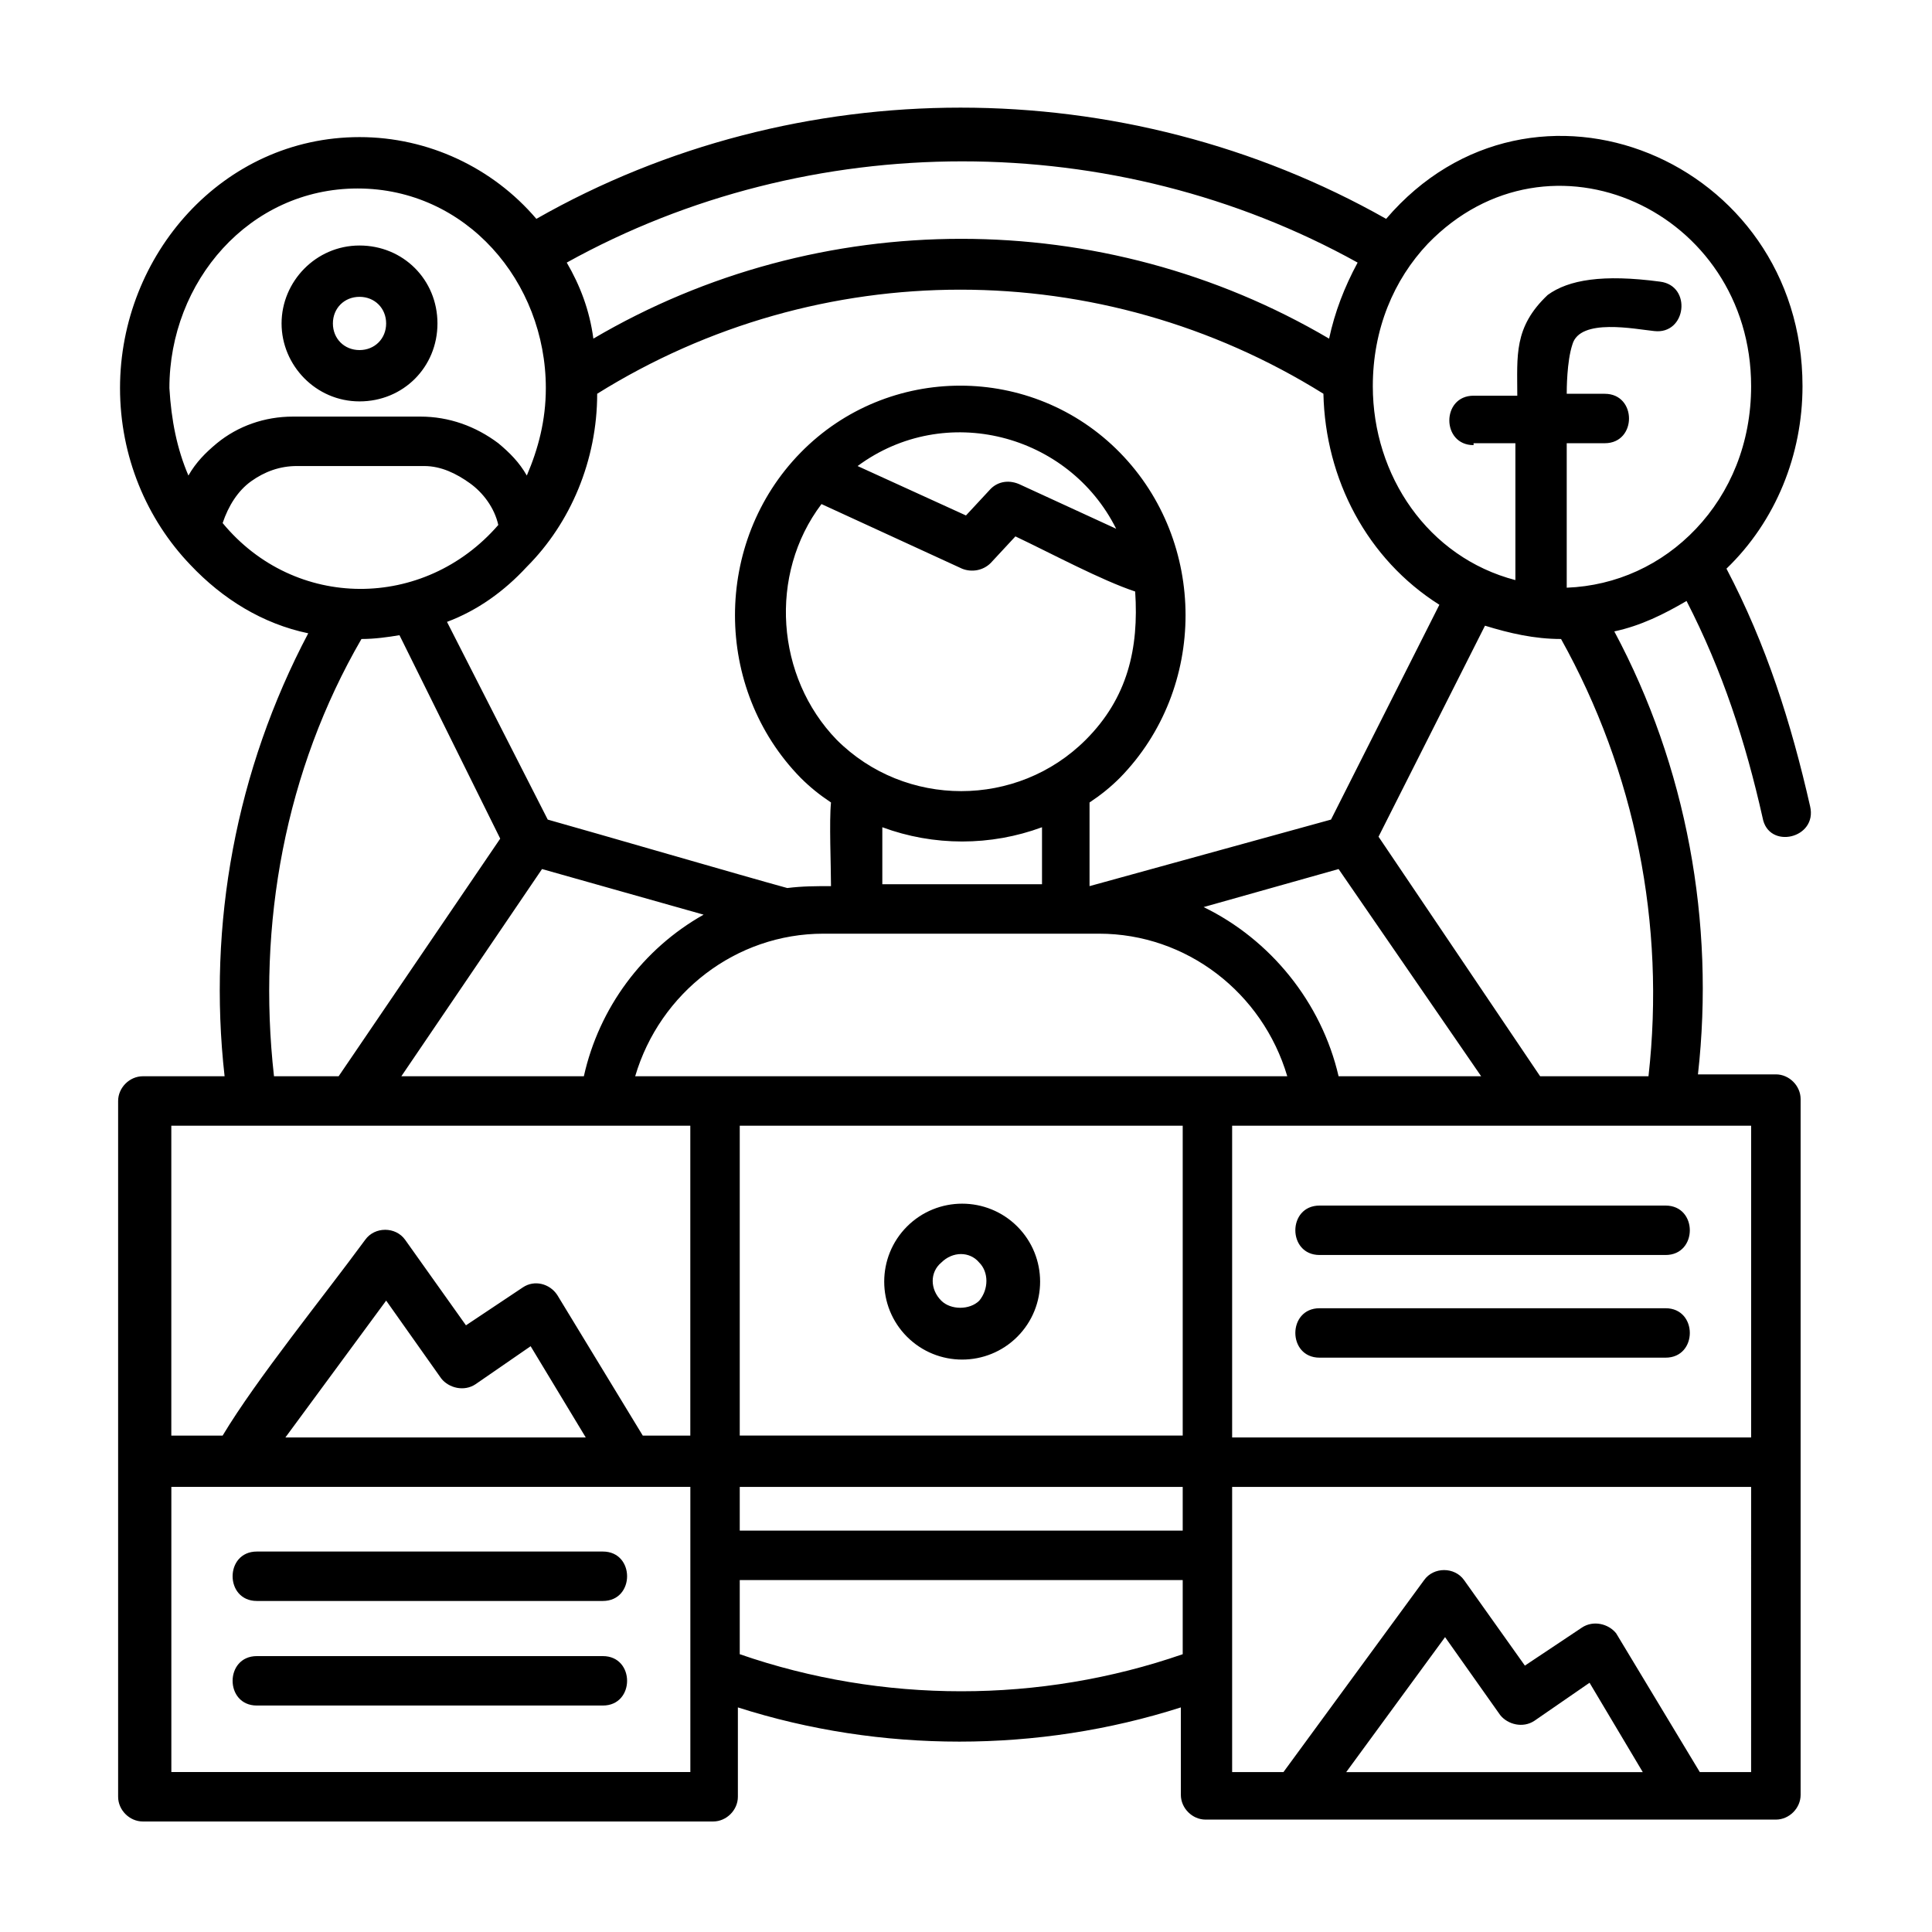
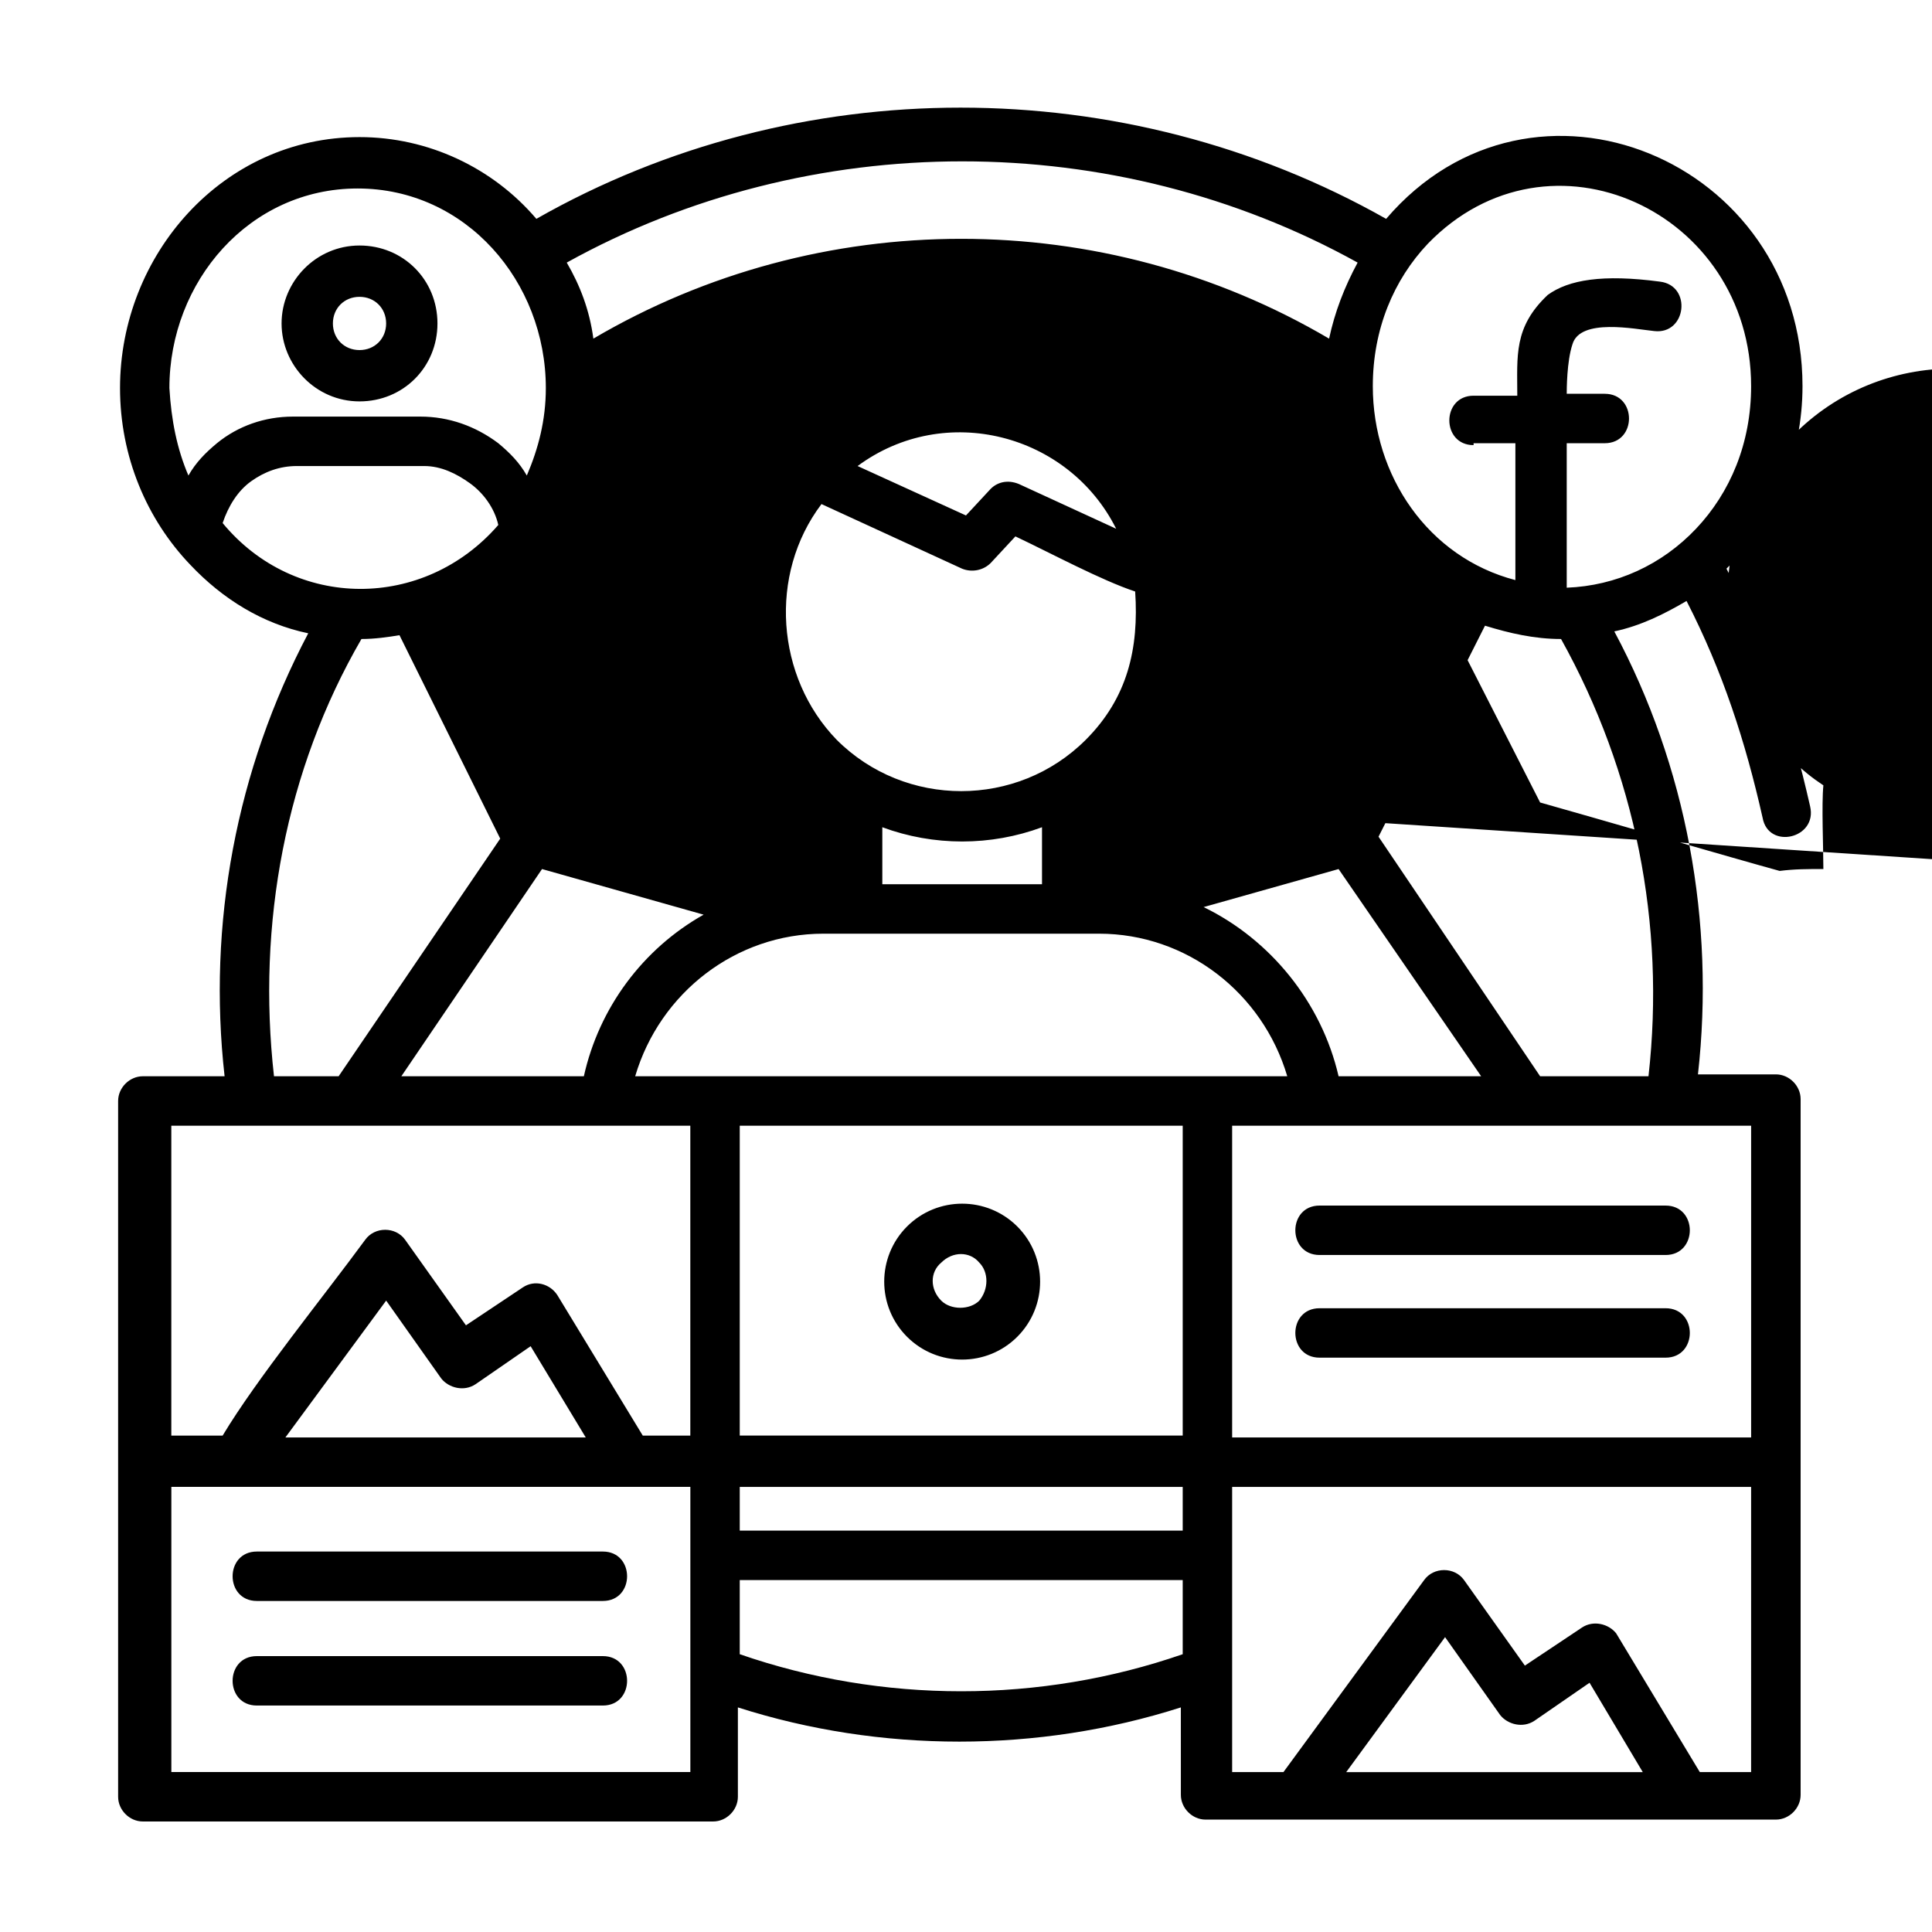
<svg xmlns="http://www.w3.org/2000/svg" fill="#000000" width="800px" height="800px" version="1.1" viewBox="144 144 512 512">
-   <path d="m189.41 613.61h137.54v-75.57h-137.54zm307.32-252.41 28.719-56.93c-19.145-12.09-30.23-33.25-30.73-55.922-58.945-36.777-133.51-36.777-192.46 0 0 17.633-7.055 34.258-18.641 45.848-6.047 6.551-13.098 11.586-21.16 14.609l26.699 52.395c12.594 3.527 52.395 15.113 63.48 18.137 4.031-0.504 7.559-0.504 11.586-0.504 0-5.543-0.504-17.129 0-22.168-3.023-2.016-5.543-4.031-8.062-6.551-23.176-23.68-23.176-62.473 0-86.152 23.176-23.68 61.465-23.68 84.641 0 23.176 23.68 23.176 62.473 0 86.152-2.519 2.519-5.039 4.535-8.062 6.551v22.168zm-0.504-127.46c1.512-7.055 4.031-13.602 7.559-20.152-64.488-35.77-145.1-35.77-209.59 0 3.527 6.047 6.047 12.594 7.055 20.152 59.953-35.266 135.02-35.266 194.97 0zm-246.36 78.594c-3.023 0.504-6.551 1.008-10.078 1.008-20.152 34.762-27.711 75.57-23.176 115.88h17.129l42.824-62.977zm-24.184-0.504c-12.09-2.519-22.672-9.07-31.234-18.137-11.586-12.09-18.641-28.719-18.641-46.855 0-35.266 27.207-66.504 63.48-66.504 18.137 0 35.266 8.062 46.855 21.664 69.023-39.297 155.68-39.297 225.2 0 38.793-45.344 110.34-15.617 110.34 44.336 0 18.137-7.055 35.77-20.152 48.367 10.578 20.152 17.129 40.809 22.168 62.977 2.016 8.566-11.082 11.586-12.594 3.023-4.535-20.152-10.578-38.793-20.152-57.434-6.047 3.527-12.09 6.551-19.145 8.062 19.145 35.77 26.703 77.082 22.168 117.39h20.656c3.527 0 6.551 3.023 6.551 6.551v184.39c0 3.527-3.023 6.551-6.551 6.551h-151.14c-3.527 0-6.551-3.023-6.551-6.551l-0.004-23.18c-37.785 12.09-79.602 12.09-117.39 0v23.68c0 3.527-3.023 6.551-6.551 6.551h-151.14c-3.527 0-6.551-3.023-6.551-6.551v-184.39c0-3.527 3.023-6.551 6.551-6.551h21.664c-4.535-40.305 3.023-81.113 22.168-117.39zm332.01 1.512c-7.055 0-13.602-1.512-20.152-3.527l-28.215 55.922 42.824 63.48h28.719c4.535-40.305-3.527-80.609-23.176-115.88zm-100.26 269.04v-19.648h-117.39v19.648c37.785 13.098 79.602 13.098 117.39 0zm0-32.75v-11.586h-117.39v11.586zm0-24.688v-82.621h-117.39v82.121h117.39zm27.707-95.723c-6.551-22.168-26.703-37.785-49.879-37.785h-73.051c-23.176 0-43.328 15.617-49.879 37.785h172.81zm-186.41 0c4.031-18.137 15.617-33.754 31.738-42.824l-42.824-12.09-37.281 54.914zm171.8 95.723h137.54v-82.621h-137.54zm138.04 13.102h-138.04v75.57h13.602l37.281-50.883c2.519-3.527 8.062-3.527 10.578 0l16.121 22.672 15.113-10.078c3.023-2.016 7.055-1.008 9.07 1.512l22.168 36.777h13.602l0.004-75.57zm-396.5 30.227c-8.566 0-8.566-13.098 0-13.098h91.691c8.566 0 8.566 13.098 0 13.098zm0 27.711c-8.566 0-8.566-13.098 0-13.098h91.691c8.566 0 8.566 13.098 0 13.098zm114.87-71.039v-82.621h-137.54v82.121h13.602c9.07-15.113 26.703-36.777 37.785-51.891 2.519-3.527 8.062-3.527 10.578 0l16.121 22.672 15.113-10.078c3.023-2.016 7.055-1.008 9.07 2.016l22.672 37.281h12.598zm-107.31 0h79.605l-14.609-24.184-14.609 10.078c-3.023 2.016-7.055 1.008-9.07-1.512l-14.609-20.656zm279.11-95.723h37.785l-37.785-54.914-35.77 10.078c17.633 8.562 31.234 25.188 35.77 44.836zm-121.42-50.883h42.824v-15.113c-13.602 5.039-28.719 5.039-42.32 0v15.113zm-158.7-148.62c0-11.082 9.07-20.656 20.656-20.656 11.586 0 20.656 9.07 20.656 20.656 0 11.586-9.07 20.656-20.656 20.656-11.59 0-20.656-9.574-20.656-20.656zm13.602 0c0 4.031 3.023 7.055 7.055 7.055s7.055-3.023 7.055-7.055-3.023-7.055-7.055-7.055-7.055 3.023-7.055 7.055zm-38.289 40.305c2.016-3.527 4.535-6.047 7.559-8.566 5.543-4.535 12.594-7.055 20.152-7.055h33.754c7.559 0 14.609 2.519 20.656 7.055 3.023 2.519 5.543 5.039 7.559 8.566 3.023-7.055 5.039-14.609 5.039-23.176 0-28.215-21.16-52.898-49.879-52.898s-49.879 24.688-49.879 52.898c0.504 8.566 2.016 16.121 5.039 23.176zm82.121 13.098c-1.008-4.535-4.031-8.566-7.559-11.082-3.527-2.519-7.559-4.535-12.09-4.535h-33.754c-4.535 0-8.566 1.512-12.09 4.031-3.527 2.519-6.047 6.551-7.559 11.082 19.141 23.176 53.402 23.176 73.051 0.504zm95.219-15.617 28.719 13.098 6.551-7.055c2.016-2.016 5.039-2.519 8.062-1.008l25.191 11.586c-12.602-25.184-45.348-33.75-68.523-16.621zm-9.57 10.078c-14.105 18.641-12.09 45.848 4.031 62.473 18.137 18.137 47.863 18.137 66 0 11.082-11.082 14.105-24.184 13.098-39.297-9.07-3.023-22.168-10.078-31.738-14.609l-6.551 7.055c-2.016 2.016-5.039 2.519-7.559 1.512zm22.668 191.45c8.062-8.062 21.16-8.062 29.223 0s8.062 21.16 0 29.223-21.16 8.062-29.223 0c-8.059-8.062-8.059-21.16 0-29.223zm9.07 9.574c-3.023 2.519-3.023 7.055 0 10.078 2.519 2.519 7.559 2.519 10.078 0 2.519-3.023 2.519-7.559 0-10.078-2.519-3.023-7.055-3.023-10.078 0zm185.91 135.02-14.105-23.68-14.609 10.078c-3.023 2.016-7.055 1.008-9.07-1.512l-14.609-20.656-26.199 35.77zm-85.648-137.04c-8.566 0-8.566-13.098 0-13.098h91.691c8.566 0 8.566 13.098 0 13.098zm0 27.207c-8.566 0-8.566-13.098 0-13.098h91.691c8.566 0 8.566 13.098 0 13.098zm40.809-241.83c-8.566 0-8.566-13.098 0-13.098h11.586c0-10.578-1.008-18.137 8.062-26.703 5.543-4.031 14.609-5.543 29.727-3.527 8.566 1.008 7.055 14.105-1.512 13.098-5.039-0.504-19.648-3.527-21.664 3.527-1.512 4.535-1.512 12.09-1.512 13.098h10.078c8.566 0 8.566 13.098 0 13.098h-10.078v38.289c13.098-0.504 25.191-6.047 34.258-15.617 9.07-9.574 14.609-22.672 14.609-37.785 0-46.352-53.402-71.039-85.648-37.785-9.07 9.574-14.609 22.672-14.609 37.785 0 23.68 14.609 45.344 37.785 51.387v-36.273l-11.082 0.004z" />
+   <path d="m189.41 613.61h137.54v-75.57h-137.54zm307.32-252.41 28.719-56.93l26.699 52.395c12.594 3.527 52.395 15.113 63.48 18.137 4.031-0.504 7.559-0.504 11.586-0.504 0-5.543-0.504-17.129 0-22.168-3.023-2.016-5.543-4.031-8.062-6.551-23.176-23.68-23.176-62.473 0-86.152 23.176-23.68 61.465-23.68 84.641 0 23.176 23.68 23.176 62.473 0 86.152-2.519 2.519-5.039 4.535-8.062 6.551v22.168zm-0.504-127.46c1.512-7.055 4.031-13.602 7.559-20.152-64.488-35.77-145.1-35.77-209.59 0 3.527 6.047 6.047 12.594 7.055 20.152 59.953-35.266 135.02-35.266 194.97 0zm-246.36 78.594c-3.023 0.504-6.551 1.008-10.078 1.008-20.152 34.762-27.711 75.57-23.176 115.88h17.129l42.824-62.977zm-24.184-0.504c-12.09-2.519-22.672-9.07-31.234-18.137-11.586-12.09-18.641-28.719-18.641-46.855 0-35.266 27.207-66.504 63.48-66.504 18.137 0 35.266 8.062 46.855 21.664 69.023-39.297 155.68-39.297 225.2 0 38.793-45.344 110.34-15.617 110.34 44.336 0 18.137-7.055 35.77-20.152 48.367 10.578 20.152 17.129 40.809 22.168 62.977 2.016 8.566-11.082 11.586-12.594 3.023-4.535-20.152-10.578-38.793-20.152-57.434-6.047 3.527-12.09 6.551-19.145 8.062 19.145 35.77 26.703 77.082 22.168 117.39h20.656c3.527 0 6.551 3.023 6.551 6.551v184.39c0 3.527-3.023 6.551-6.551 6.551h-151.14c-3.527 0-6.551-3.023-6.551-6.551l-0.004-23.18c-37.785 12.09-79.602 12.09-117.39 0v23.68c0 3.527-3.023 6.551-6.551 6.551h-151.14c-3.527 0-6.551-3.023-6.551-6.551v-184.39c0-3.527 3.023-6.551 6.551-6.551h21.664c-4.535-40.305 3.023-81.113 22.168-117.39zm332.01 1.512c-7.055 0-13.602-1.512-20.152-3.527l-28.215 55.922 42.824 63.48h28.719c4.535-40.305-3.527-80.609-23.176-115.88zm-100.26 269.04v-19.648h-117.39v19.648c37.785 13.098 79.602 13.098 117.39 0zm0-32.75v-11.586h-117.39v11.586zm0-24.688v-82.621h-117.39v82.121h117.39zm27.707-95.723c-6.551-22.168-26.703-37.785-49.879-37.785h-73.051c-23.176 0-43.328 15.617-49.879 37.785h172.81zm-186.41 0c4.031-18.137 15.617-33.754 31.738-42.824l-42.824-12.09-37.281 54.914zm171.8 95.723h137.54v-82.621h-137.54zm138.04 13.102h-138.04v75.57h13.602l37.281-50.883c2.519-3.527 8.062-3.527 10.578 0l16.121 22.672 15.113-10.078c3.023-2.016 7.055-1.008 9.07 1.512l22.168 36.777h13.602l0.004-75.57zm-396.5 30.227c-8.566 0-8.566-13.098 0-13.098h91.691c8.566 0 8.566 13.098 0 13.098zm0 27.711c-8.566 0-8.566-13.098 0-13.098h91.691c8.566 0 8.566 13.098 0 13.098zm114.87-71.039v-82.621h-137.54v82.121h13.602c9.07-15.113 26.703-36.777 37.785-51.891 2.519-3.527 8.062-3.527 10.578 0l16.121 22.672 15.113-10.078c3.023-2.016 7.055-1.008 9.07 2.016l22.672 37.281h12.598zm-107.31 0h79.605l-14.609-24.184-14.609 10.078c-3.023 2.016-7.055 1.008-9.07-1.512l-14.609-20.656zm279.11-95.723h37.785l-37.785-54.914-35.77 10.078c17.633 8.562 31.234 25.188 35.77 44.836zm-121.42-50.883h42.824v-15.113c-13.602 5.039-28.719 5.039-42.32 0v15.113zm-158.7-148.62c0-11.082 9.07-20.656 20.656-20.656 11.586 0 20.656 9.07 20.656 20.656 0 11.586-9.07 20.656-20.656 20.656-11.59 0-20.656-9.574-20.656-20.656zm13.602 0c0 4.031 3.023 7.055 7.055 7.055s7.055-3.023 7.055-7.055-3.023-7.055-7.055-7.055-7.055 3.023-7.055 7.055zm-38.289 40.305c2.016-3.527 4.535-6.047 7.559-8.566 5.543-4.535 12.594-7.055 20.152-7.055h33.754c7.559 0 14.609 2.519 20.656 7.055 3.023 2.519 5.543 5.039 7.559 8.566 3.023-7.055 5.039-14.609 5.039-23.176 0-28.215-21.16-52.898-49.879-52.898s-49.879 24.688-49.879 52.898c0.504 8.566 2.016 16.121 5.039 23.176zm82.121 13.098c-1.008-4.535-4.031-8.566-7.559-11.082-3.527-2.519-7.559-4.535-12.09-4.535h-33.754c-4.535 0-8.566 1.512-12.09 4.031-3.527 2.519-6.047 6.551-7.559 11.082 19.141 23.176 53.402 23.176 73.051 0.504zm95.219-15.617 28.719 13.098 6.551-7.055c2.016-2.016 5.039-2.519 8.062-1.008l25.191 11.586c-12.602-25.184-45.348-33.75-68.523-16.621zm-9.57 10.078c-14.105 18.641-12.09 45.848 4.031 62.473 18.137 18.137 47.863 18.137 66 0 11.082-11.082 14.105-24.184 13.098-39.297-9.07-3.023-22.168-10.078-31.738-14.609l-6.551 7.055c-2.016 2.016-5.039 2.519-7.559 1.512zm22.668 191.45c8.062-8.062 21.16-8.062 29.223 0s8.062 21.16 0 29.223-21.16 8.062-29.223 0c-8.059-8.062-8.059-21.16 0-29.223zm9.07 9.574c-3.023 2.519-3.023 7.055 0 10.078 2.519 2.519 7.559 2.519 10.078 0 2.519-3.023 2.519-7.559 0-10.078-2.519-3.023-7.055-3.023-10.078 0zm185.91 135.02-14.105-23.68-14.609 10.078c-3.023 2.016-7.055 1.008-9.07-1.512l-14.609-20.656-26.199 35.77zm-85.648-137.04c-8.566 0-8.566-13.098 0-13.098h91.691c8.566 0 8.566 13.098 0 13.098zm0 27.207c-8.566 0-8.566-13.098 0-13.098h91.691c8.566 0 8.566 13.098 0 13.098zm40.809-241.83c-8.566 0-8.566-13.098 0-13.098h11.586c0-10.578-1.008-18.137 8.062-26.703 5.543-4.031 14.609-5.543 29.727-3.527 8.566 1.008 7.055 14.105-1.512 13.098-5.039-0.504-19.648-3.527-21.664 3.527-1.512 4.535-1.512 12.09-1.512 13.098h10.078c8.566 0 8.566 13.098 0 13.098h-10.078v38.289c13.098-0.504 25.191-6.047 34.258-15.617 9.07-9.574 14.609-22.672 14.609-37.785 0-46.352-53.402-71.039-85.648-37.785-9.07 9.574-14.609 22.672-14.609 37.785 0 23.68 14.609 45.344 37.785 51.387v-36.273l-11.082 0.004z" />
</svg>